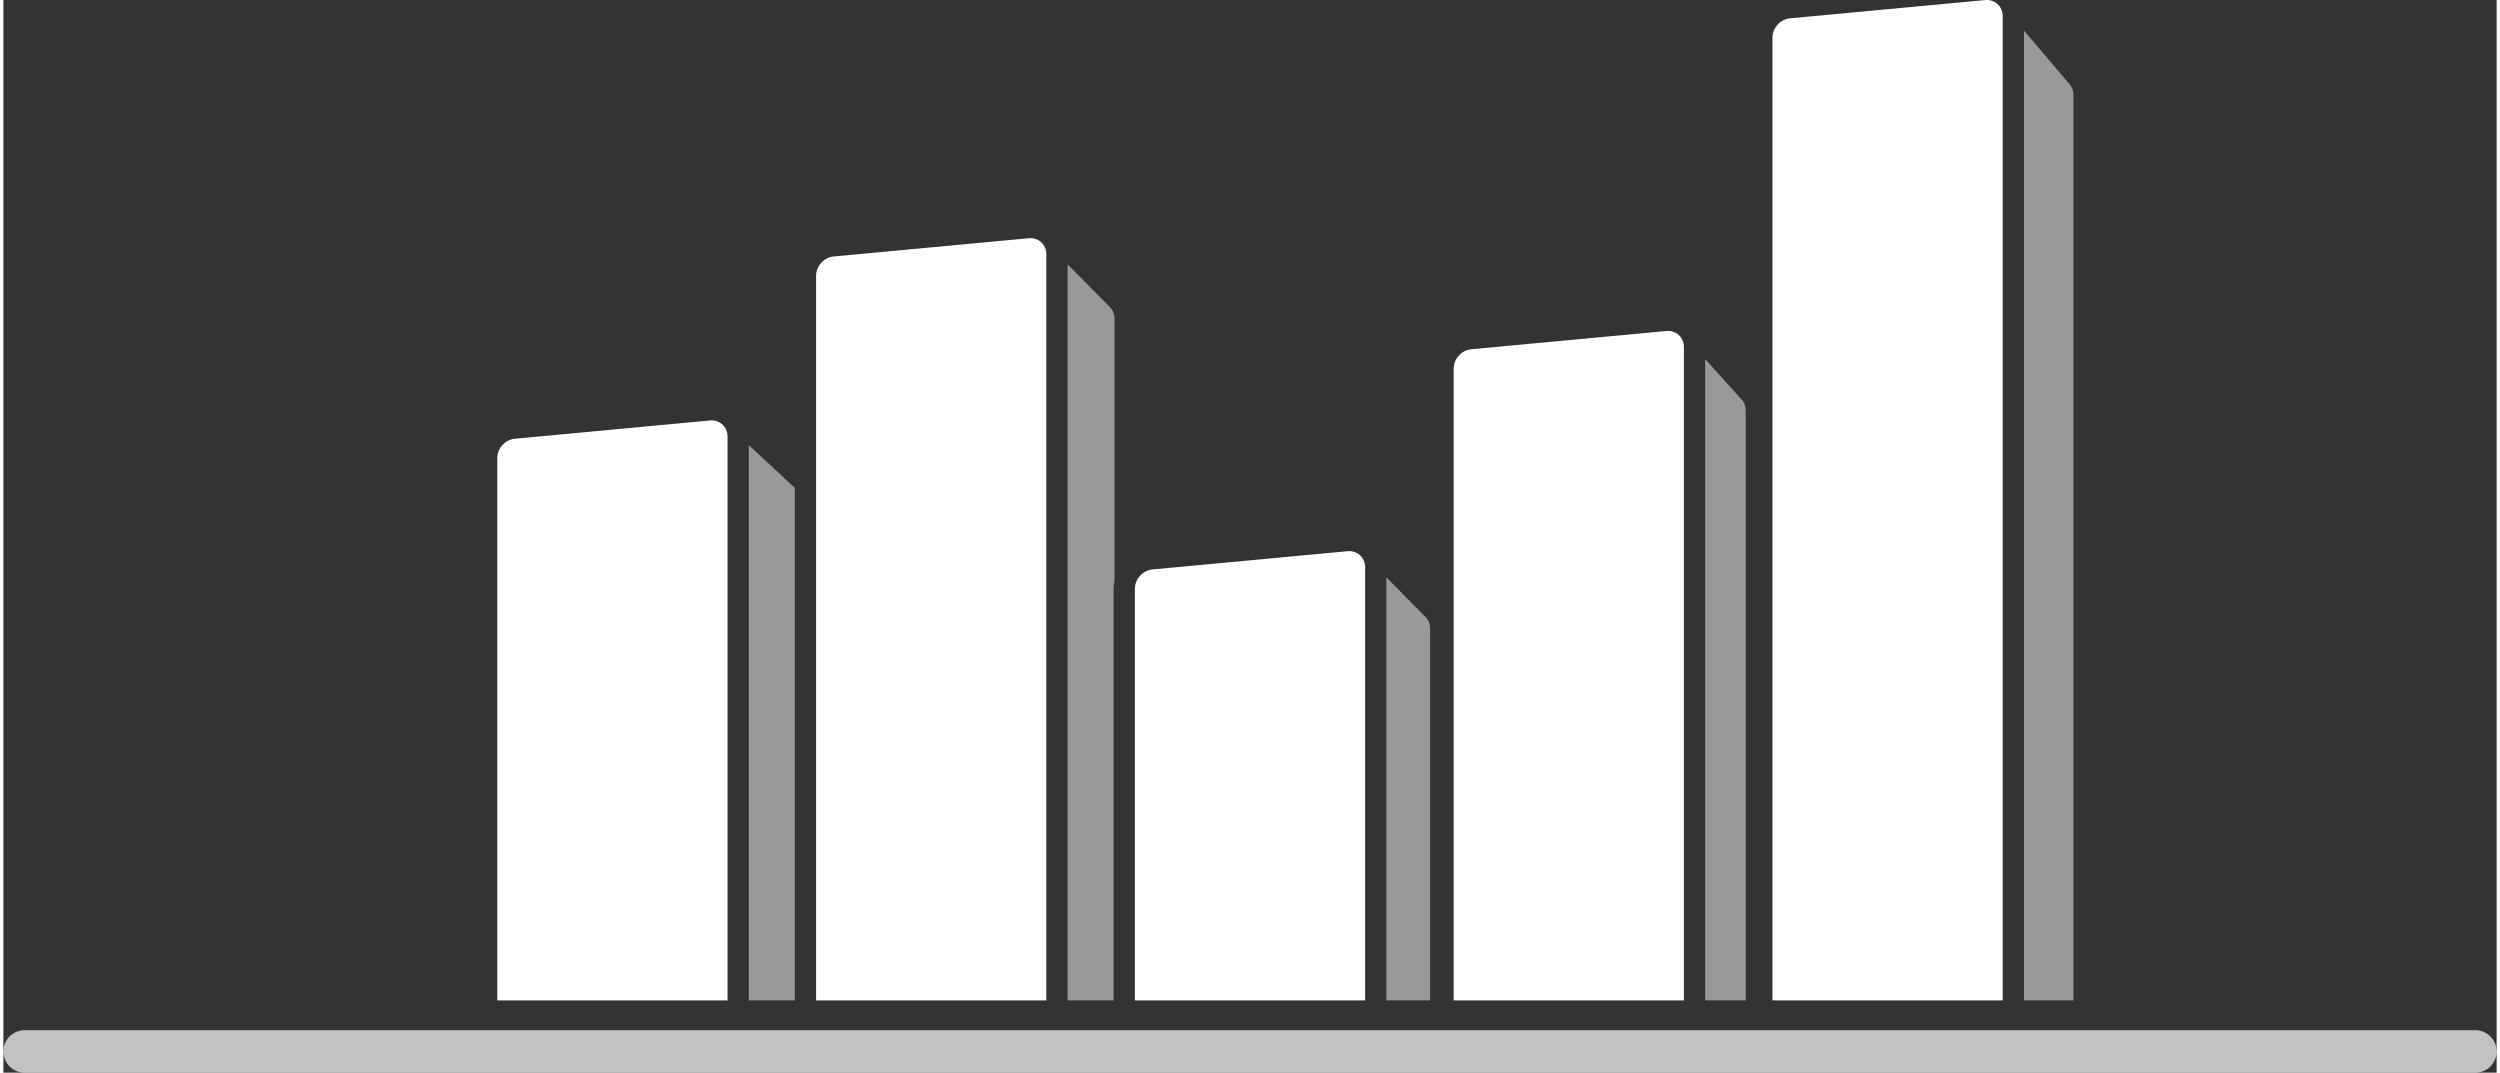
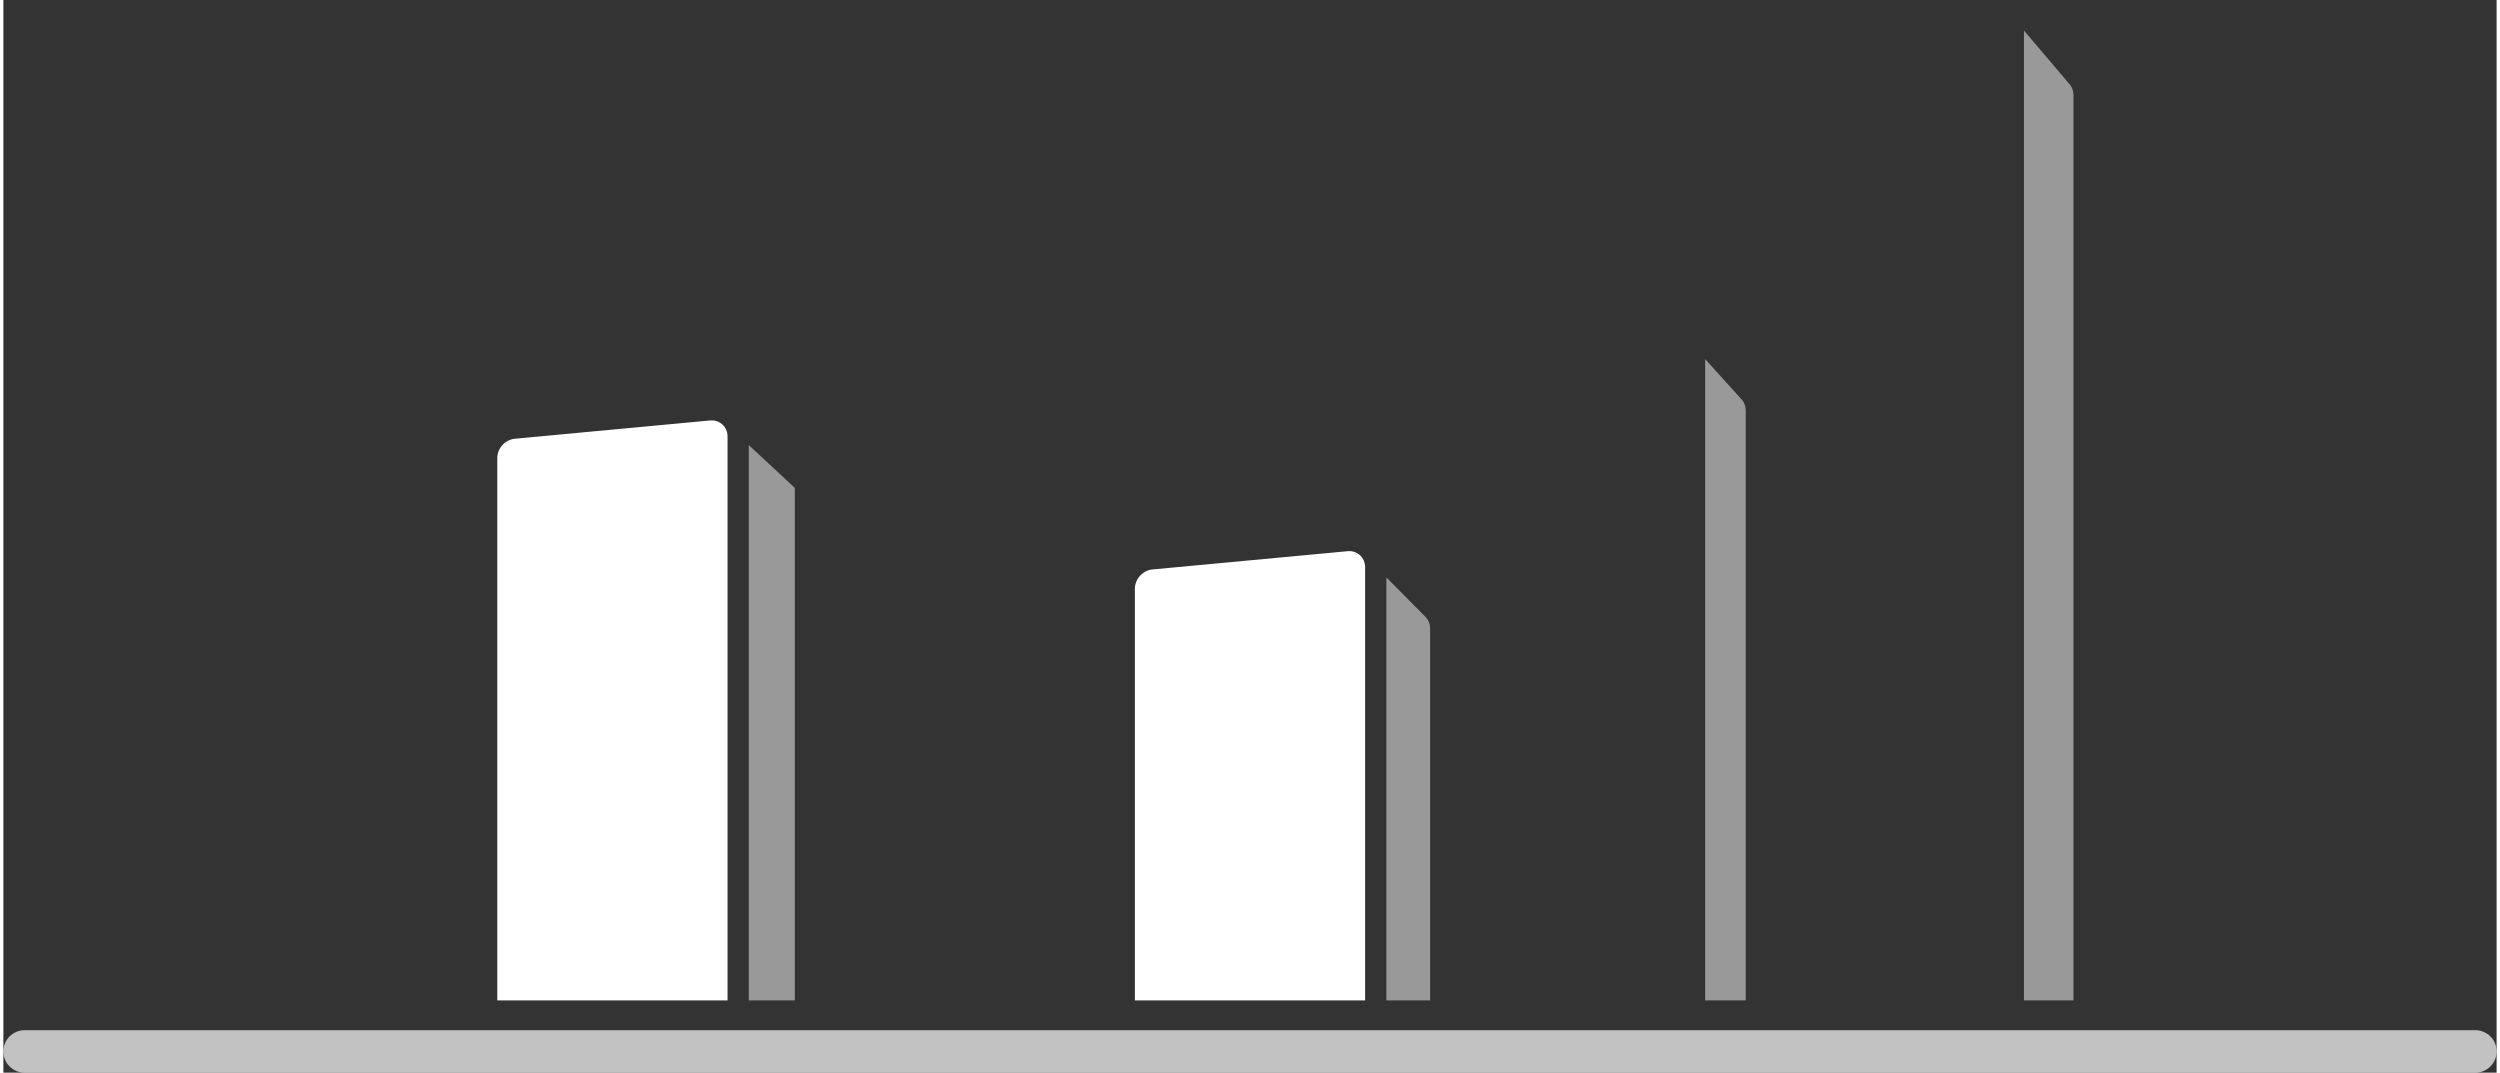
<svg xmlns="http://www.w3.org/2000/svg" xml:space="preserve" width="282px" height="121px" version="1.1" style="shape-rendering:geometricPrecision; text-rendering:geometricPrecision; image-rendering:optimizeQuality; fill-rule:evenodd; clip-rule:evenodd" viewBox="0 0 11067.7 4761.8">
  <rect x="0" y="0" width="11067.7" height="4761.8" fill="#333333" stroke="none" />
  <defs>
    <style type="text/css">
   
    .fil2 {fill:white}
    .fil1 {fill:white;fill-opacity:0.502}
    .fil0 {fill:white;fill-rule:nonzero;fill-opacity:0.702}
   
  </style>
  </defs>
  <g id="Layer_x0020_1">
    <path class="fil0" d="M94.3 4761.8c-52.1,0 -94.3,-42.2 -94.3,-94.3 0,-52.2 42.2,-94.4 94.3,-94.4l10879 0c52.1,0 94.4,42.2 94.4,94.4 0,52.1 -42.3,94.3 -94.4,94.3l-10879 0z" />
-     <path class="fil1" d="M4724.1 4441l0 -3267.4 185.7 187.2 9.4 10.7 7.1 12.5 4.5 14.1 1.6 15.4 0 1163.2c-2.6,12 -3.9,24.3 -3.9,36.8l0 1827.5 -204.4 0z" />
    <polygon class="fil1" points="3308.9,4441 3308.9,1975.8 3508.8,2161.7 3513.3,2166.8 3513.3,4441 " />
    <polygon class="fil1" points="6139.2,4441 6139.2,2563.1 6310.8,2736.3 6320.2,2746.9 6327.3,2759.4 6331.8,2773.5 6333.4,2788.9 6333.4,4441 " />
    <polygon class="fil1" points="7554.4,4441 7554.4,1594.1 7711.8,1768.5 7721.2,1779.1 7728.3,1791.6 7732.8,1805.7 7734.4,1821.2 7734.4,4441 " />
    <path class="fil1" d="M9189.4 4441l0 -4020c-2,-20 -3.2,-24.6 -13.1,-42.1l-206.8 -243.3 0 4305.4 219.9 0z" />
-     <path class="fil2" d="M6515.6 1550.4l866.8 -81.1c42.7,-4 77.6,28 77.6,71.1l0 2900.6 -1022 0 0 -2805c0,-43.1 34.9,-81.6 77.6,-85.6z" />
    <path class="fil2" d="M5100.5 2527.9l866.7 -81.1c42.7,-4 77.7,28.1 77.7,71.1l0 1923.1 -1022.1 0 0 -1827.5c0,-43 35,-81.6 77.7,-85.6z" />
    <path class="fil2" d="M2270.2 1947.6l866.7 -81.1c42.7,-4 77.7,28 77.7,71.1l0 2503.4 -1022.1 0 0 -2407.8c0,-43.1 35,-81.6 77.7,-85.6z" />
-     <path class="fil2" d="M3685.3 1138.6l866.8 -81.1c42.7,-4 77.6,28 77.6,71.1l0 3312.4 -1022 0 0 -3216.8c0,-43.1 34.9,-81.6 77.6,-85.6z" />
-     <path class="fil2" d="M7930.8 81.4l866.7 -81.1c42.7,-4 77.7,28.1 77.7,71.1l0 4369.6 -1022.1 0 0 -4273.9c0,-43.2 35,-81.7 77.7,-85.7z" />
  </g>
</svg>